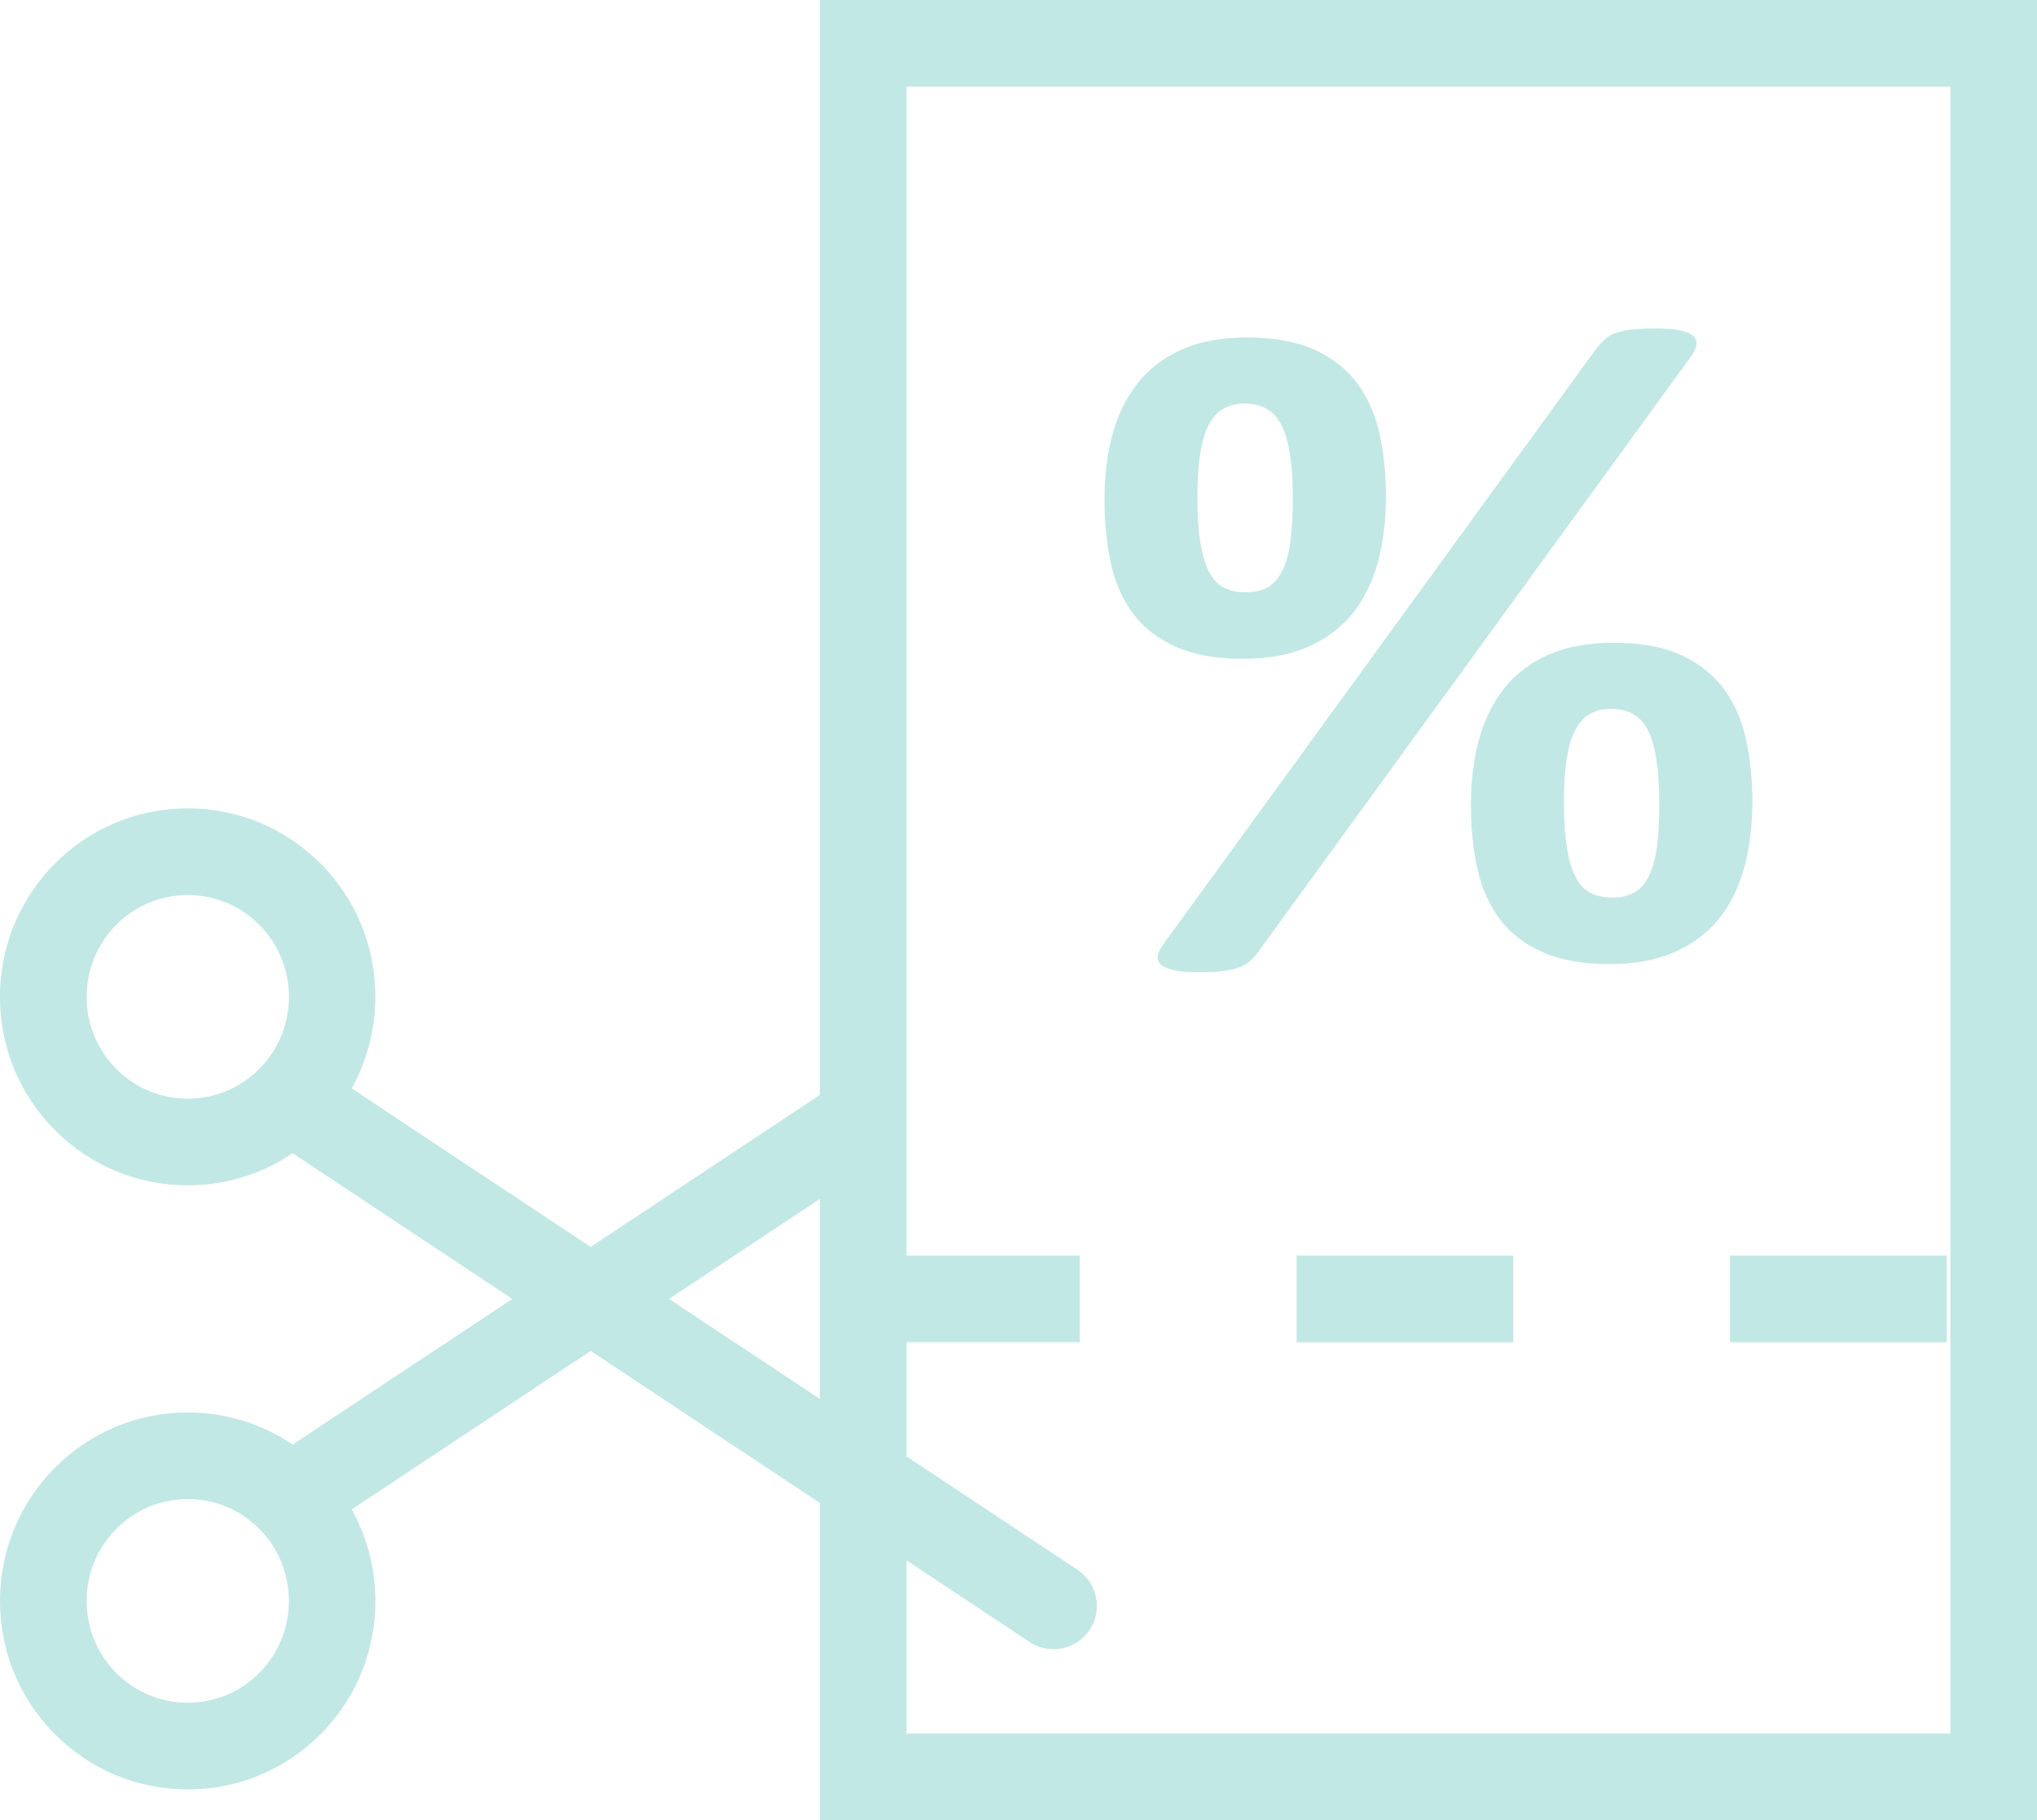
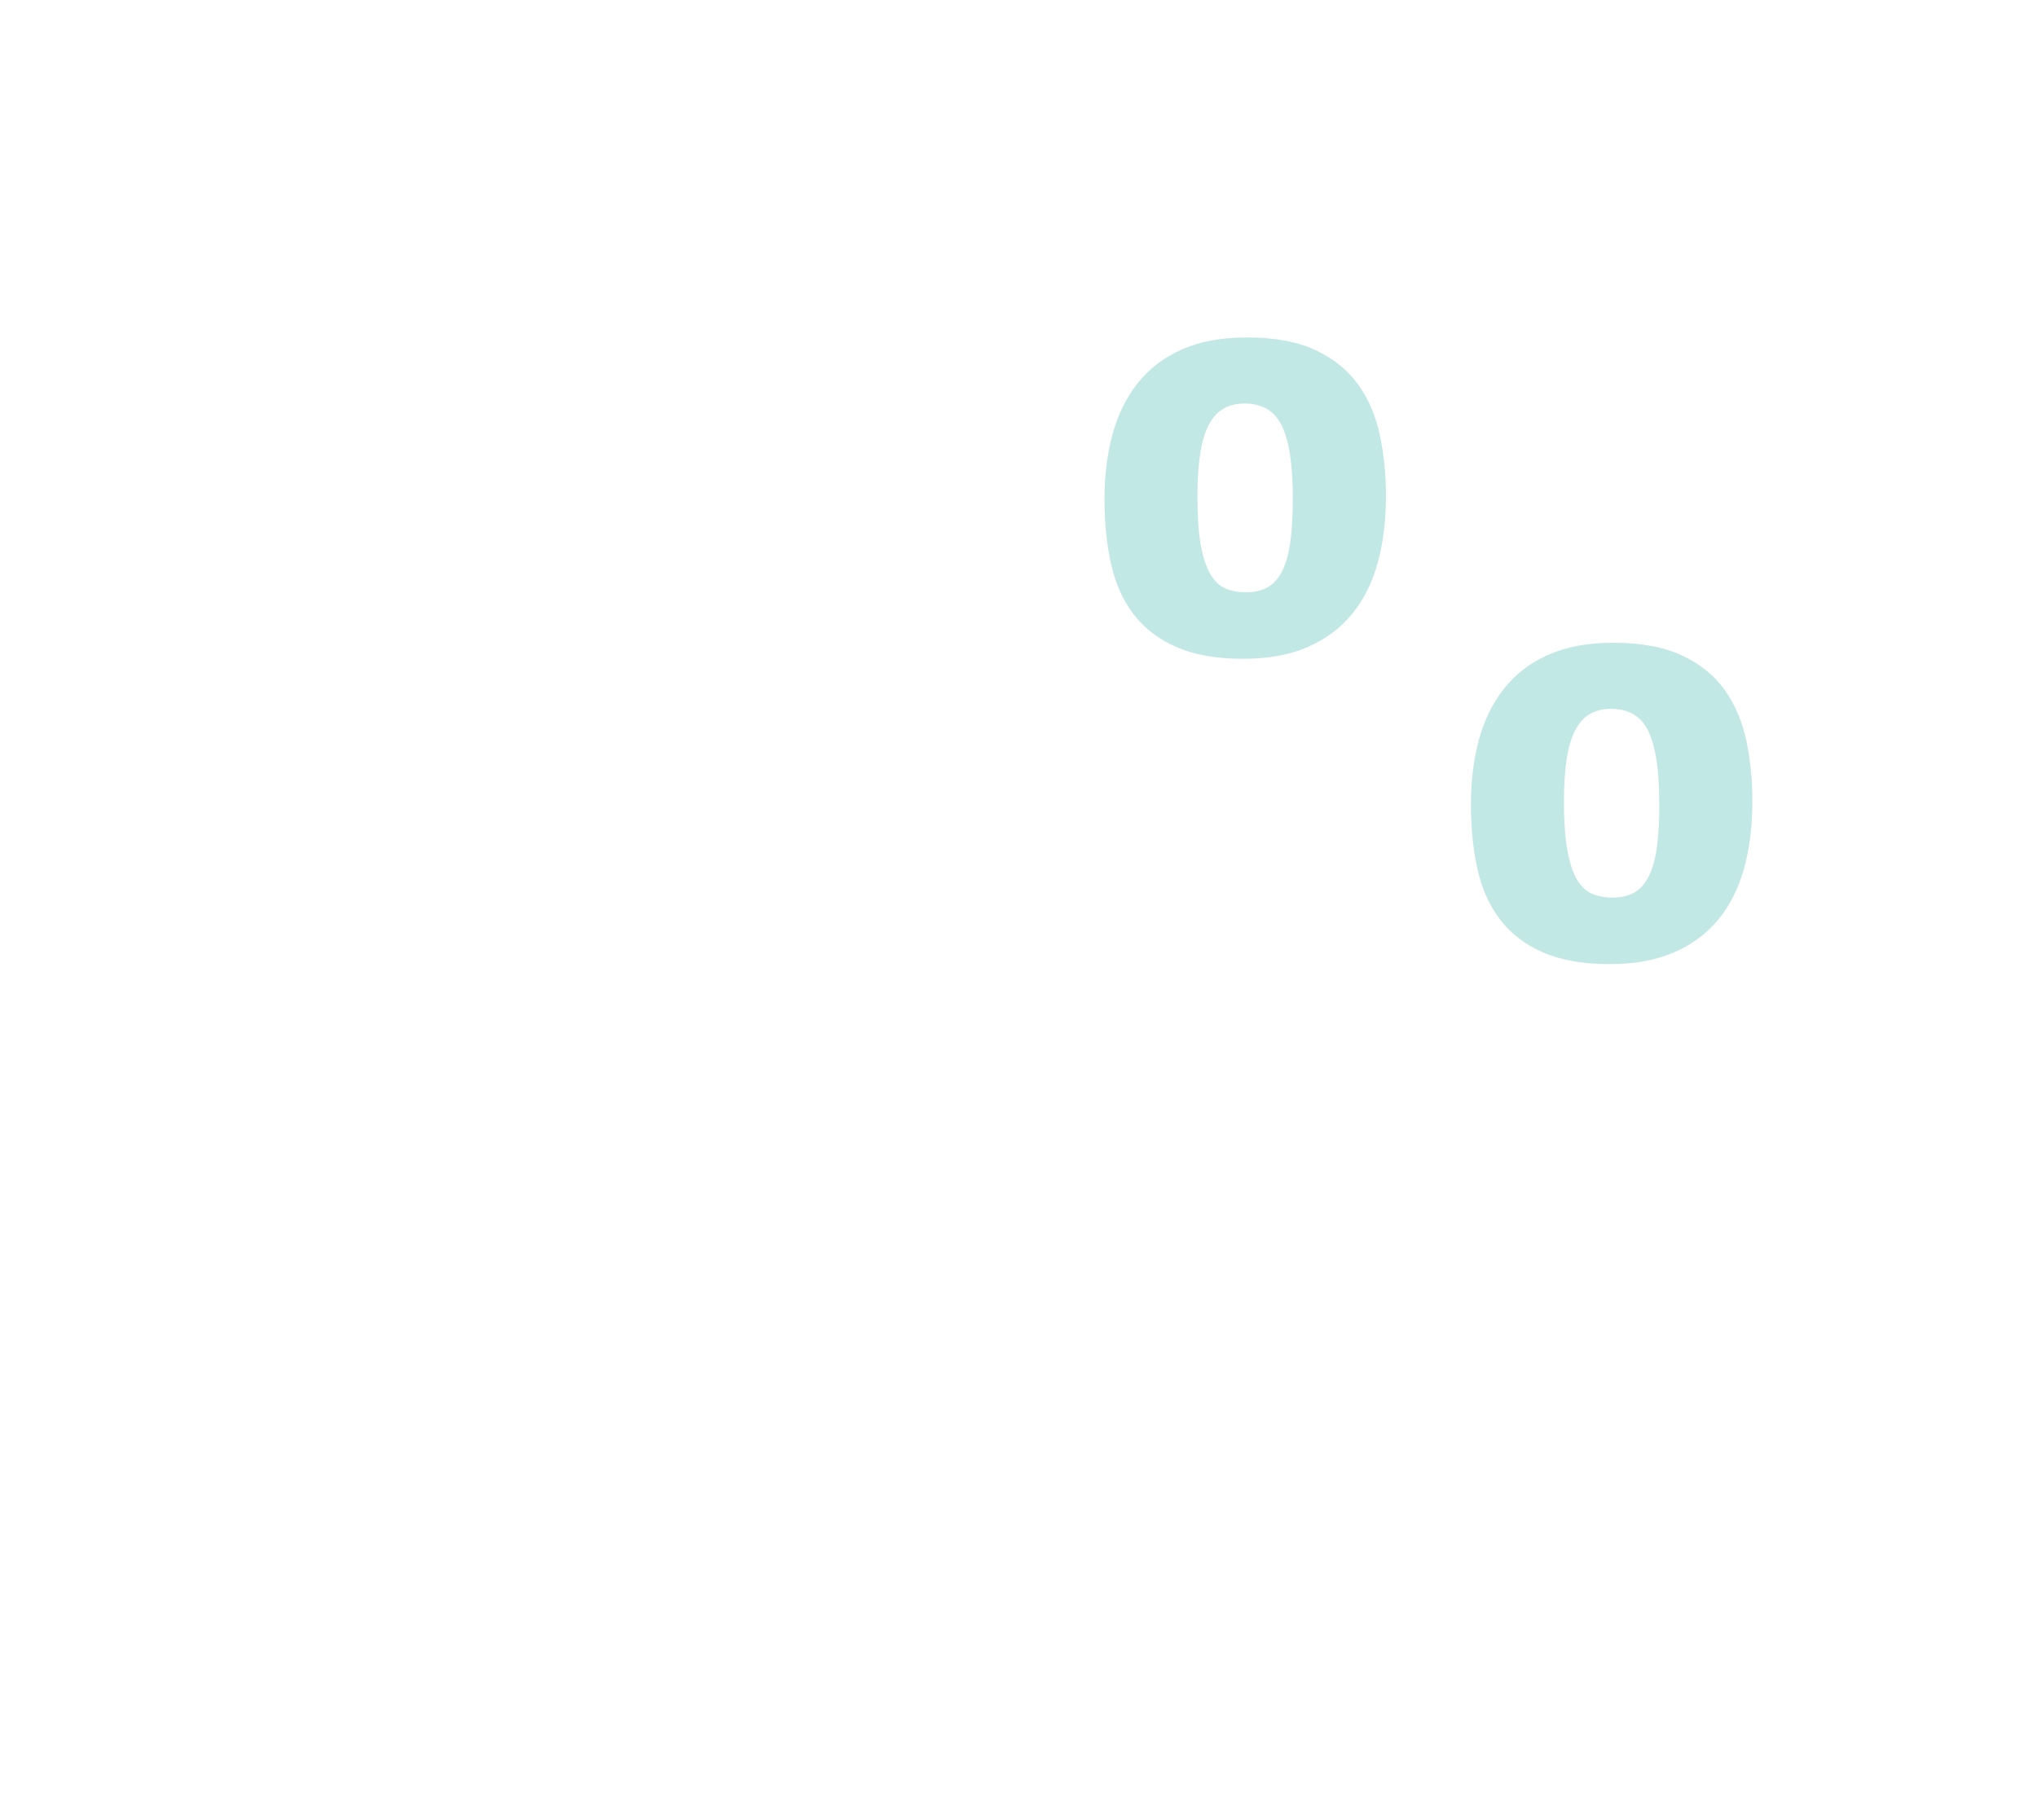
<svg xmlns="http://www.w3.org/2000/svg" version="1.0" id="Layer_1" x="0px" y="0px" viewBox="0 0 60.426 54" style="enable-background:new 0 0 60.426 54;" xml:space="preserve">
  <g>
-     <path style="fill:#C2E8E5;" d="M24.319,0v32.486l-6.797,4.508l-7.088-4.701c1.178-2.127,0.874-4.865-0.922-6.67   c-1.053-1.057-2.453-1.64-3.943-1.64s-2.89,0.582-3.943,1.64c-2.17,2.179-2.17,5.725,0,7.904c1.053,1.058,2.453,1.64,3.943,1.64   c1.125,0,2.199-0.333,3.11-0.952l6.516,4.322l-6.514,4.321c-0.912-0.619-1.986-0.952-3.111-0.952c-1.49,0-2.89,0.582-3.943,1.64   c-2.17,2.179-2.17,5.725,0,7.904c1.053,1.058,2.453,1.64,3.943,1.64s2.89-0.583,3.942-1.64c1.797-1.804,2.101-4.542,0.923-6.669   l7.087-4.7l6.797,4.508V54h36.107V0H24.319z M3.45,31.713c-1.173-1.179-1.173-3.096,0-4.275c0.567-0.569,1.32-0.883,2.121-0.883   s1.553,0.314,2.12,0.883c1.173,1.179,1.173,3.096-0.001,4.275c-0.566,0.569-1.319,0.883-2.119,0.883S4.016,32.282,3.45,31.713z    M7.69,49.634c-0.566,0.569-1.319,0.883-2.119,0.883s-1.554-0.314-2.121-0.883c-1.173-1.179-1.173-3.096,0-4.275   c0.567-0.569,1.32-0.883,2.121-0.883s1.553,0.314,2.12,0.883C8.864,46.538,8.864,48.456,7.69,49.634z M19.848,38.537l4.471-2.965   v5.931L19.848,38.537z M57.854,51.429H26.891v-5.135l3.652,2.422c0.218,0.145,0.465,0.214,0.709,0.214   c0.417,0,0.826-0.202,1.073-0.575c0.392-0.592,0.231-1.39-0.361-1.782l-5.073-3.365v-3.386h5.143v-2.571h-5.143v-4.063   c0-0.001,0-0.003,0-0.004V2.571h30.964V51.429z" />
-     <rect x="38.462" y="37.251" style="fill:#C2E8E5;" width="6.429" height="2.571" />
-     <rect x="51.319" y="37.251" style="fill:#C2E8E5;" width="6.429" height="2.571" />
-     <path style="fill:#C2E8E5;" d="M34.344,28.359c-0.014,0.098,0.018,0.184,0.097,0.259c0.079,0.074,0.209,0.131,0.39,0.168   c0.181,0.037,0.425,0.056,0.731,0.056c0.27,0,0.497-0.009,0.683-0.028c0.186-0.019,0.344-0.051,0.474-0.098   c0.13-0.047,0.239-0.105,0.328-0.175c0.088-0.07,0.175-0.161,0.258-0.273l12.851-17.682c0.093-0.131,0.149-0.247,0.167-0.35   c0.019-0.103-0.011-0.191-0.09-0.266c-0.079-0.075-0.209-0.131-0.39-0.168c-0.181-0.037-0.425-0.056-0.731-0.056   c-0.27,0-0.497,0.009-0.683,0.028c-0.186,0.019-0.347,0.052-0.481,0.098c-0.135,0.047-0.244,0.108-0.328,0.182   c-0.083,0.075-0.167,0.164-0.251,0.266L34.518,28.002C34.415,28.142,34.358,28.261,34.344,28.359z" />
    <path style="fill:#C2E8E5;" d="M47.857,19.07c-0.753,0-1.396,0.119-1.93,0.357c-0.534,0.238-0.971,0.572-1.31,1.001   c-0.339,0.429-0.588,0.936-0.746,1.519c-0.158,0.583-0.237,1.225-0.237,1.925c0,0.7,0.065,1.339,0.195,1.918   c0.13,0.579,0.353,1.076,0.669,1.491c0.316,0.416,0.738,0.74,1.268,0.973c0.53,0.233,1.19,0.35,1.979,0.35   c0.743,0,1.382-0.117,1.917-0.35c0.534-0.233,0.973-0.56,1.317-0.98c0.343-0.42,0.597-0.926,0.76-1.519   c0.163-0.593,0.244-1.257,0.244-1.995c0-0.625-0.061-1.223-0.181-1.792c-0.121-0.569-0.335-1.069-0.641-1.498   c-0.307-0.429-0.728-0.77-1.262-1.022C49.365,19.196,48.684,19.07,47.857,19.07z M49.153,25.111   c-0.046,0.35-0.123,0.637-0.23,0.861c-0.107,0.224-0.249,0.39-0.425,0.497c-0.177,0.107-0.4,0.161-0.669,0.161   c-0.232,0-0.437-0.04-0.613-0.119c-0.176-0.079-0.325-0.224-0.446-0.434c-0.121-0.21-0.214-0.499-0.279-0.868   c-0.065-0.369-0.098-0.842-0.098-1.421c0-0.504,0.028-0.931,0.083-1.281c0.056-0.35,0.142-0.635,0.258-0.854   c0.116-0.219,0.262-0.378,0.439-0.476c0.176-0.098,0.381-0.147,0.613-0.147c0.251,0,0.47,0.051,0.655,0.154   c0.186,0.103,0.335,0.266,0.446,0.49c0.112,0.224,0.195,0.516,0.251,0.875c0.056,0.359,0.083,0.796,0.083,1.309   C49.223,24.344,49.2,24.761,49.153,25.111z" />
    <path style="fill:#C2E8E5;" d="M33.626,18.223c0.316,0.416,0.739,0.74,1.269,0.973c0.529,0.234,1.189,0.35,1.979,0.35   c0.744,0,1.382-0.116,1.917-0.35c0.534-0.233,0.974-0.56,1.318-0.98c0.343-0.42,0.596-0.926,0.76-1.519   c0.162-0.593,0.244-1.258,0.244-1.995c0-0.625-0.06-1.222-0.181-1.792c-0.121-0.569-0.335-1.069-0.642-1.498   c-0.306-0.429-0.727-0.77-1.261-1.022c-0.535-0.252-1.215-0.378-2.042-0.378c-0.753,0-1.396,0.119-1.93,0.357   c-0.534,0.238-0.971,0.572-1.31,1.001c-0.34,0.429-0.588,0.936-0.746,1.519c-0.158,0.583-0.237,1.225-0.237,1.925   c0,0.7,0.065,1.339,0.195,1.918C33.087,17.311,33.31,17.808,33.626,18.223z M35.605,13.449c0.056-0.35,0.141-0.635,0.258-0.854   c0.116-0.219,0.262-0.378,0.439-0.476c0.176-0.098,0.381-0.147,0.613-0.147c0.251,0,0.469,0.051,0.655,0.154   c0.186,0.103,0.334,0.266,0.446,0.49c0.112,0.224,0.195,0.516,0.251,0.875c0.056,0.359,0.083,0.796,0.083,1.309   c0,0.485-0.023,0.903-0.07,1.253c-0.046,0.35-0.123,0.637-0.23,0.861c-0.107,0.224-0.249,0.39-0.426,0.497   c-0.176,0.108-0.399,0.161-0.669,0.161c-0.232,0-0.437-0.04-0.613-0.119c-0.177-0.079-0.326-0.224-0.446-0.434   c-0.121-0.21-0.213-0.499-0.279-0.868c-0.065-0.369-0.097-0.842-0.097-1.421C35.521,14.226,35.549,13.799,35.605,13.449z" />
  </g>
</svg>